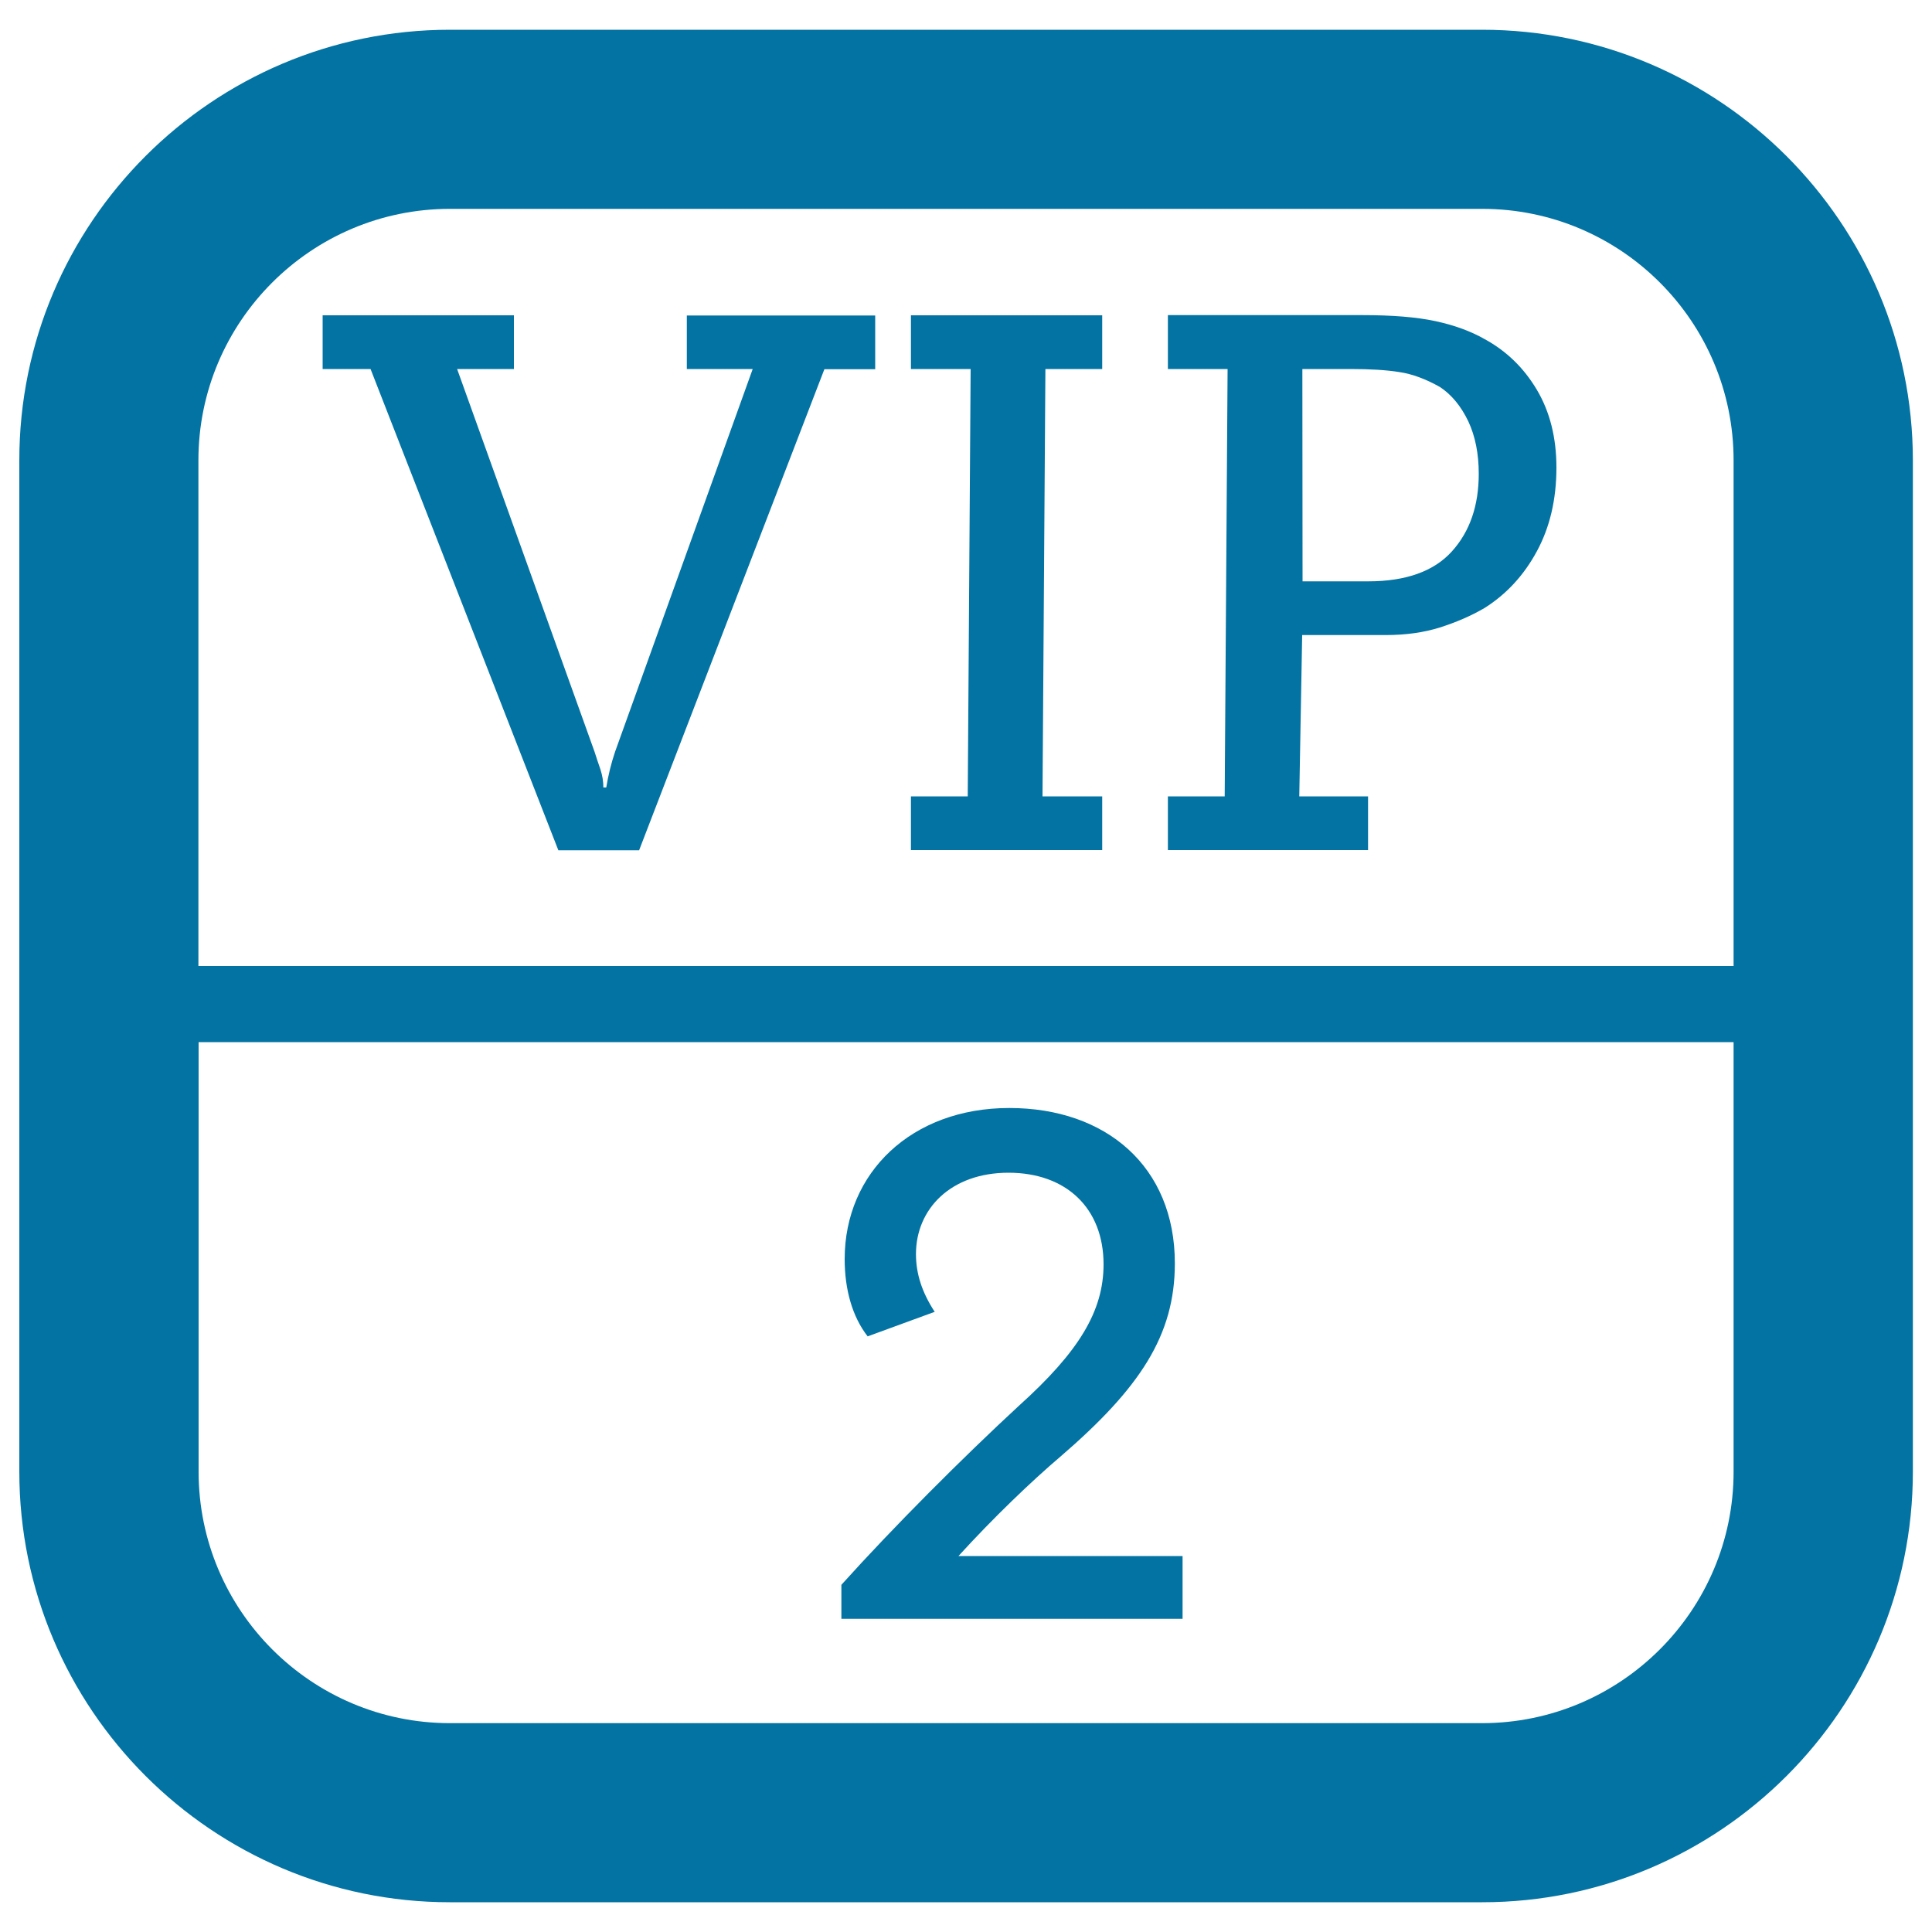
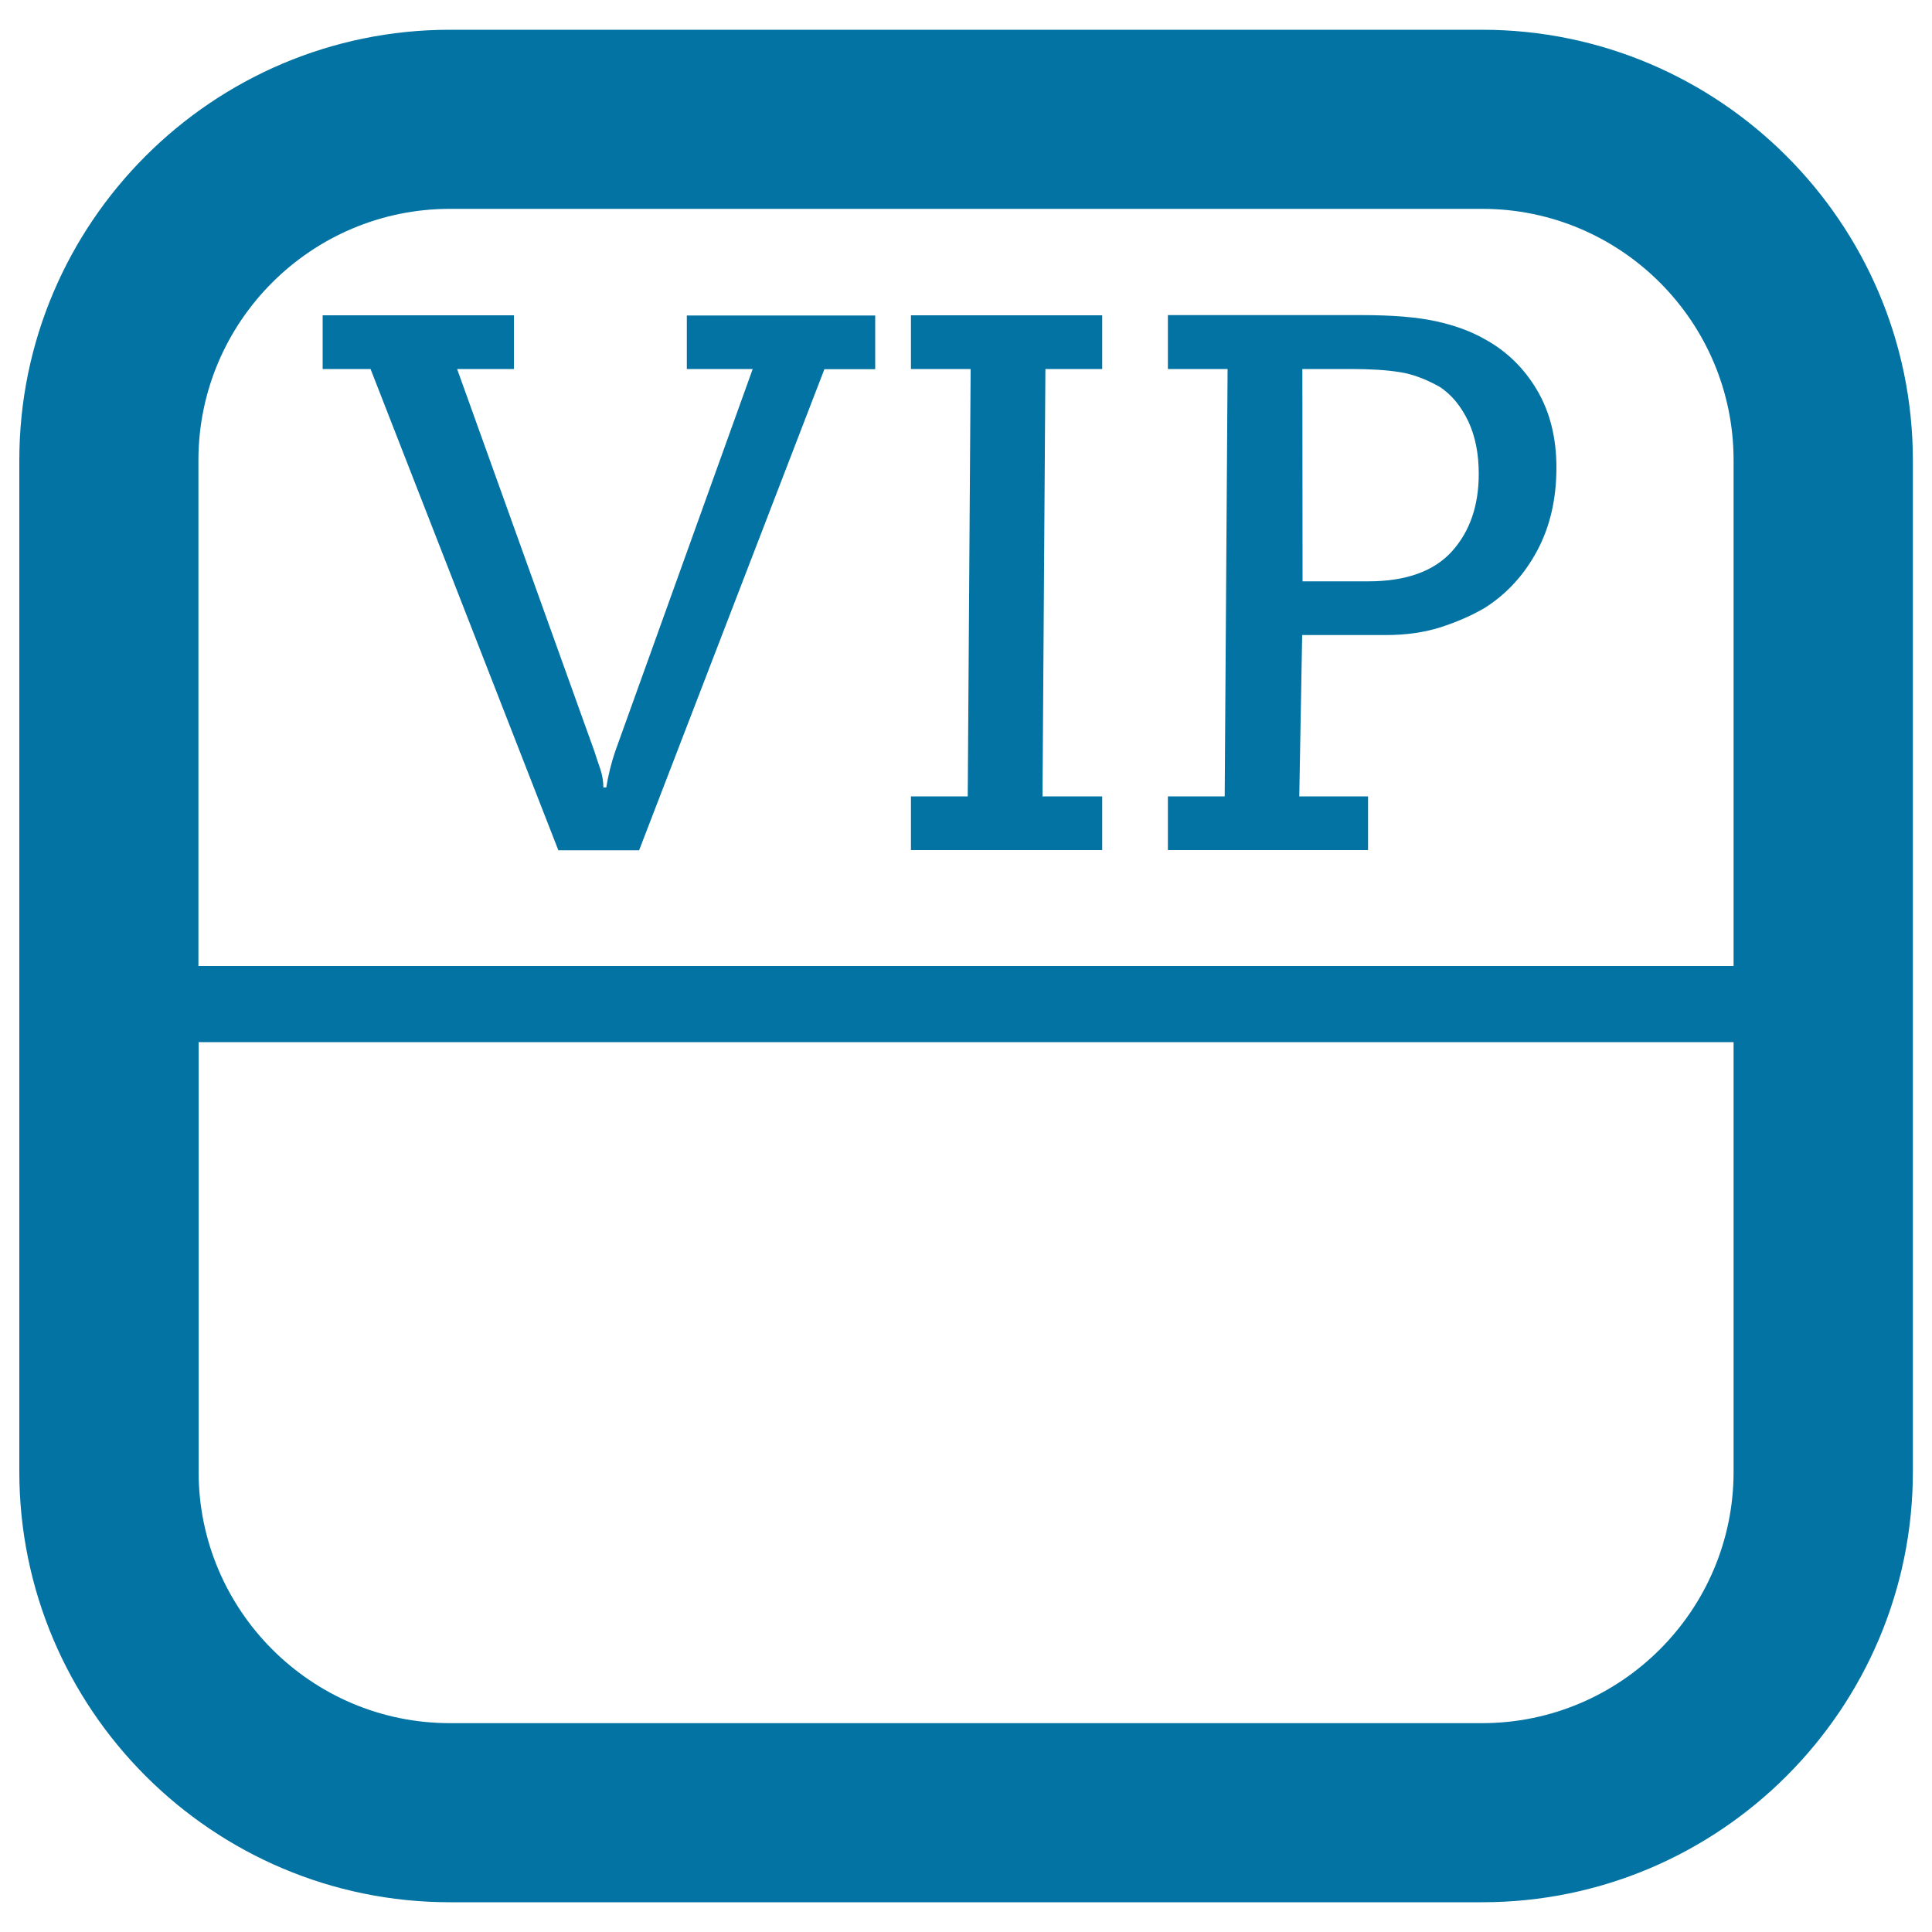
<svg xmlns="http://www.w3.org/2000/svg" viewBox="0 0 1000 1000" style="fill:#0273a2">
  <title>VIP SVG icon</title>
  <path d="M767.1,15.4H232.9C110,15.4,10,115.4,10,238.2v523.5c0,122.9,100,222.9,222.9,222.9h534.3c122.9,0,222.9-100,222.9-222.9V238.2C990,115.4,890,15.4,767.1,15.4z M232.9,108.1h534.3c71.8,0,130.1,58.4,130.1,130.1V500H102.7V238.2C102.7,166.5,161.1,108.1,232.9,108.1z M767.1,891.9H232.9c-71.8,0-130.1-58.4-130.1-130.1V539.4h794.5v222.4C897.3,833.5,838.9,891.9,767.1,891.9z" />
-   <path d="M548.8,754c41.3-35.6,59.3-62.8,59.3-100.1c0-50.1-35.6-80.4-85.7-80.4c-50.5,0-85.2,33.4-85.2,78.2c0,15.8,4,29.9,11.9,40l34.7-12.7c-6.6-10.1-9.7-19.7-9.7-29.9c0-23.3,18-42.1,47.9-42.1c29.9,0,49.2,18.4,49.2,47.4c0,24.2-12.7,45.2-43.9,73.3c-28.6,26.4-65,62.8-91.8,92.6v17.6h176.6v-32.5h-116C514.1,785.6,534.3,766.3,548.8,754z" />
  <path d="M289,440.1h41.8l95.9-249h26.3v-27.8h-97.5V191h34.1l-71.2,198c-2.1,6.2-3.6,12.4-4.6,18.6h-1.5c0-3.1-0.5-6.2-1.5-9.3c-1.1-3.1-2.1-6.2-3.1-9.3l-71.1-198h29.4v-27.8h-99V191h24.8L289,440.1z" />
  <path d="M570.5,412.2h-30.9l1.5-221.2h29.4v-27.8h-99V191h30.9l-1.5,221.2h-29.4v27.8h99V412.2z" />
  <path d="M708.1,412.2h-35.6l1.5-83.5h43.3c10.3,0,19.6-1.3,27.9-3.9c8.2-2.6,16-5.9,23.2-10.1c11.4-7.2,20.4-17,27.1-29.4c6.7-12.4,10.1-26.8,10.1-43.3c0-15.5-3.4-28.9-10.1-40.2c-6.7-11.3-15.7-20.1-27.1-26.3c-7.2-4.1-15.7-7.2-25.5-9.3c-9.8-2.1-22.4-3.1-37.9-3.1H604.5V191h30.9l-1.5,221.2h-29.4v27.8h103.6V412.2z M674.1,191h24.8c10.3,0,18.8,0.5,25.5,1.6c6.7,1,13.6,3.6,20.9,7.7c6.2,4.1,11,10.1,14.7,17.8c3.6,7.7,5.4,16.8,5.4,27.1c0,16.5-4.6,29.9-13.9,40.2c-9.3,10.3-23.8,15.5-43.3,15.5h-34L674.1,191L674.1,191z" />
</svg>